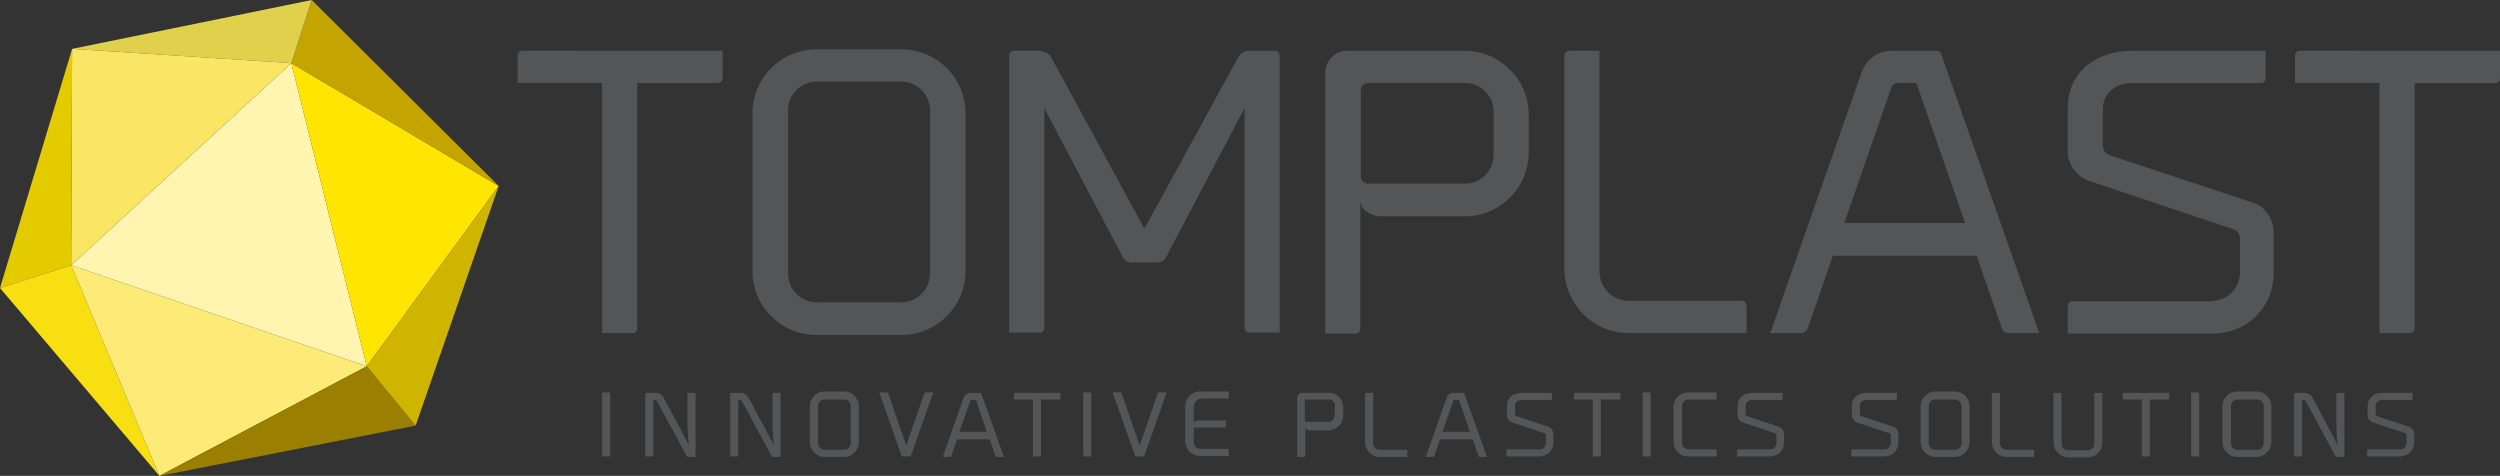
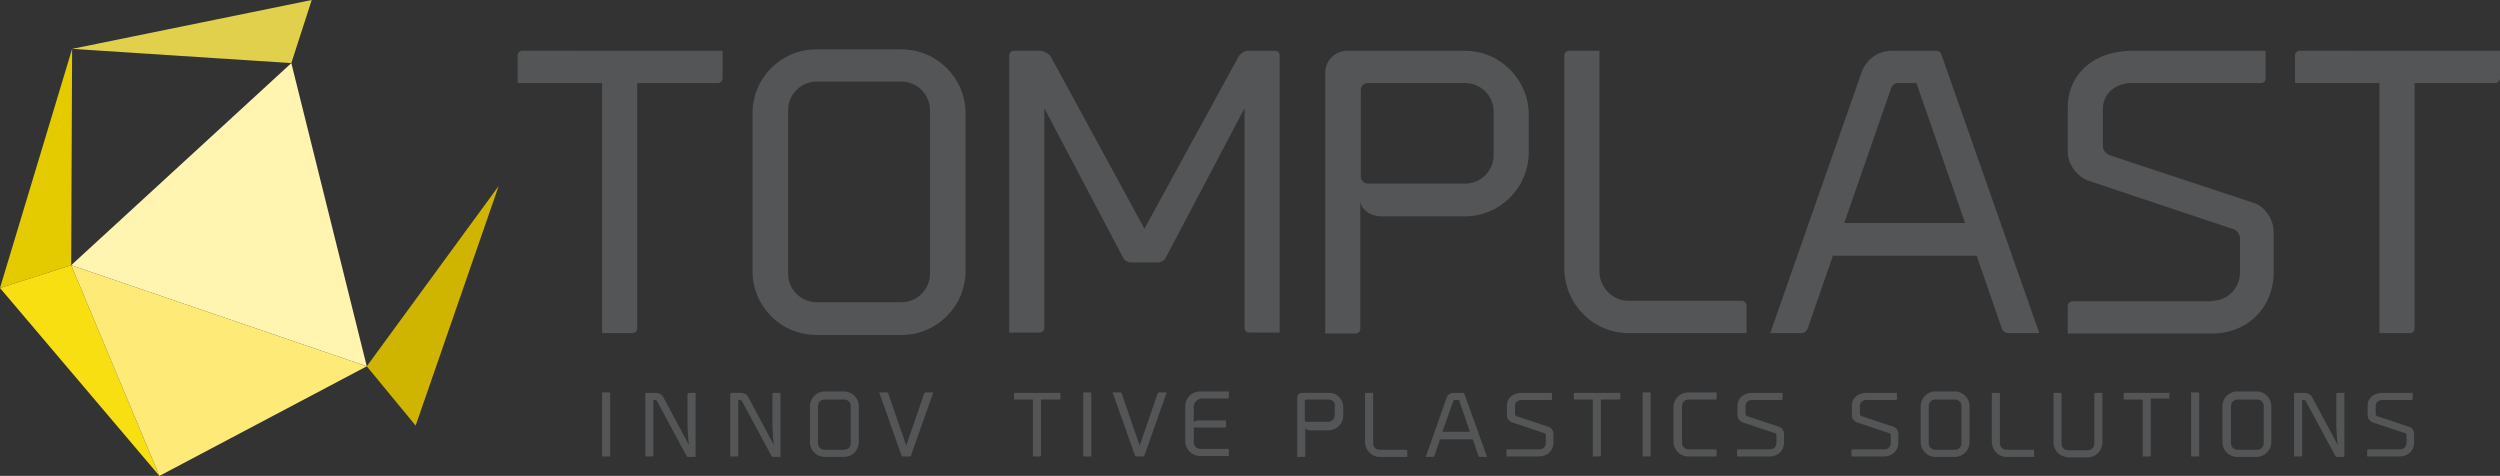
<svg xmlns="http://www.w3.org/2000/svg" version="1.1" id="Ebene_1" x="0px" y="0px" viewBox="0 0 526.9 100.3" style="enable-background:new 0 0 526.9 100.3;" xml:space="preserve">
  <rect x="0" y="0" width="526.9" height="100.3" fill="#333333" stroke="none" />
  <style type="text/css">
	.st0{fill:#FFF4B0;}
	.st1{fill:#FFE500;}
	.st2{fill:#C4A500;}
	.st3{fill:#E0D04B;}
	.st4{fill:#FAE664;}
	.st5{fill:#E4CB00;}
	.st6{fill:#F7DF11;}
	.st7{fill:#FEEA76;}
	.st8{fill:#9A7F00;}
	.st9{fill:#CFB400;}
	.st10{fill:none;}
	.st11{fill:#535556;}
</style>
  <g>
    <polygon class="st0" points="15,55.9 77.3,77.2 61.4,13.3  " />
-     <polygon class="st1" points="105.1,39.2 61.4,13.3 77.3,77.2  " />
-     <polygon class="st2" points="105.1,39.2 65.7,0 61.4,13.3  " />
    <polygon class="st3" points="65.7,0 61.4,13.3 15.2,10.3  " />
-     <polygon class="st4" points="61.4,13.3 15,55.9 15.2,10.3  " />
    <polygon class="st5" points="15.2,10.3 15,55.9 0,60.7  " />
    <polygon class="st6" points="33.6,100.3 0,60.7 15,55.9  " />
    <polygon class="st7" points="33.6,100.3 15,55.9 77.3,77.2  " />
-     <polyline class="st8" points="33.6,100.3 77.3,77.2 87.6,89.7  " />
    <polyline class="st9" points="87.6,89.7 77.3,77.2 105.1,39.2  " />
    <line class="st10" x1="105.1" y1="39.2" x2="87.6" y2="89.7" />
  </g>
  <g>
    <path class="st11" d="M152.3,10.7v5.8c0,0.6-0.5,1-1,1h-17v51.7c0,0.6-0.4,1-1,1h-6.4V17.5h-17.8v-5.8c0-0.6,0.5-1,1-1H152.3z" />
    <path class="st11" d="M172.1,70.6c-7.5,0-13.5-6-13.5-13.5V23.9c0-7.5,6-13.5,13.5-13.5H190c7.4,0,13.5,6,13.5,13.5v33.2   c0,7.5-6.1,13.5-13.5,13.5H172.1z M166.1,23.2v34.5c0,3.3,2.7,6,6,6H190c3.3,0,6-2.7,6-6V23.2c0-3.3-2.7-6-6-6h-17.9   C168.8,17.2,166.1,19.9,166.1,23.2z" />
    <path class="st11" d="M221.5,12l19.7,36.2L261,12c0.4-0.7,1.3-1.3,2.1-1.3h5.6c0.6,0,1,0.4,1,1v58.4h-6.4c-0.6,0-1-0.5-1-1V22.8   l-16.6,31.5c-0.3,0.6-1,1-1.6,1h-5.8c-0.6,0-1.3-0.4-1.6-1l-16.6-31.5v46.3c0,0.6-0.5,1-1,1h-6.4V11.7c0-0.6,0.5-1,1-1h5.6   C220.1,10.8,221.1,11.3,221.5,12z" />
    <path class="st11" d="M322.2,24.2v7.9c0,7.4-6,13.5-13.5,13.5h-17.4c-2.5,0-4.4-1.4-4.6-3.2v26.9c0,0.6-0.5,1-1,1h-6.4v-55   c0-2.5,2.1-4.6,4.6-4.6h24.8C316.2,10.7,322.2,16.8,322.2,24.2z M314.8,23.5c0-3.3-2.7-6-6-6h-20.5c-0.9,0-1.5,0.7-1.5,1.5v18.2   c0,0.8,0.7,1.5,1.5,1.5c0,0,0,0,0.1,0h20.4c3.3,0,6-2.7,6-6V23.5z" />
    <path class="st11" d="M329.7,56.5V11.7c0-0.6,0.5-1,1-1h6.4v46.5c0,3.4,2.8,6.2,6.1,6.2h23.9c0.6,0,1,0.5,1,1v5.8h-24.9   C335.8,70.2,329.7,64.1,329.7,56.5z" />
    <path class="st11" d="M429.8,70.2h-6.5c-0.7,0-1.3-0.5-1.4-1l-5.3-15.3h-30.3L381,69.2c-0.2,0.6-0.8,1-1.4,1h-6.5l19.3-55.1   c1-2.6,3.4-4.4,6.3-4.4h9.4c0.4,0,0.8,0.2,1,0.6L429.8,70.2z M414.2,47.1l-10.3-29.6H400c-0.6,0-1.2,0.4-1.4,1L388.7,47h25.5V47.1z   " />
    <path class="st11" d="M466.2,63.4c3.3,0,5.9-2.7,5.9-6v-7.2c0-0.8-0.6-1.7-1.4-1.9l-30.5-10.2c-2.4-0.8-4.4-3.5-4.4-6v-9.4   c0-7.5,6-12,13.5-12h28.2v5.8c0,0.6-0.4,1-1,1h-27.2c-3.3,0-6.1,2.1-6.1,5.5v7.7c0,0.9,0.6,1.7,1.4,2l30.5,10.1   c2.4,0.8,4.1,3.6,4.1,6.1v8.5c0,7.5-5.6,12.9-13,12.9h-30.4v-5.8c0-0.6,0.5-1,1-1h29.4V63.4z" />
    <path class="st11" d="M526.9,10.7v5.8c0,0.6-0.5,1-1,1h-17v51.7c0,0.6-0.4,1-1,1h-6.4V17.5h-17.8v-5.8c0-0.6,0.5-1,1-1H526.9z" />
  </g>
  <g>
    <path class="st11" d="M126.9,96V82.7h1.5c0.1,0,0.2,0.1,0.2,0.2v13.3h-1.5C127,96.3,126.9,96.2,126.9,96z" />
    <path class="st11" d="M145.2,93.8c-0.2-1.4-0.2-2.5-0.3-3.8v-7c0-0.1,0.1-0.2,0.2-0.2h1.5v13.5H145c-0.1,0-0.3-0.1-0.3-0.2   l-6.2-11.5c-0.1-0.2-0.3-0.3-0.5-0.3s-0.3,0-0.3,0V96c0,0.1-0.1,0.2-0.2,0.2H136V83c0-0.1,0.1-0.2,0.2-0.2h2.1   c0.6,0,1.3,0.4,1.5,0.9l3.7,6.9L145.2,93.8z" />
    <path class="st11" d="M163.1,93.8c-0.2-1.4-0.2-2.5-0.3-3.8v-7c0-0.1,0.1-0.2,0.2-0.2h1.5v13.5h-1.6c-0.1,0-0.3-0.1-0.3-0.2   l-6.2-11.5c-0.1-0.2-0.3-0.3-0.5-0.3s-0.3,0-0.3,0V96c0,0.1-0.1,0.2-0.2,0.2h-1.5V83c0-0.1,0.1-0.2,0.2-0.2h2.1   c0.6,0,1.3,0.4,1.5,0.9l3.7,6.9L163.1,93.8z" />
    <path class="st11" d="M173.8,96.3c-1.7,0-3.1-1.4-3.1-3.1v-7.6c0-1.7,1.4-3.1,3.1-3.1h4.1c1.7,0,3.1,1.4,3.1,3.1v7.6   c0,1.7-1.4,3.1-3.1,3.1H173.8z M172.4,85.6v7.8c0,0.8,0.6,1.4,1.4,1.4h4.1c0.8,0,1.4-0.6,1.4-1.4v-7.8c0-0.8-0.6-1.4-1.4-1.4h-4.1   C173,84.2,172.4,84.8,172.4,85.6z" />
    <path class="st11" d="M194.8,82.9c0.1-0.1,0.2-0.2,0.3-0.2h1.6L192,96c0,0.1-0.2,0.2-0.3,0.2h-1.4c-0.1,0-0.3-0.1-0.3-0.2   l-4.7-13.3h1.6c0.1,0,0.3,0.1,0.3,0.2l3.8,11L194.8,82.9z" />
-     <path class="st11" d="M211.6,96.3h-1.5c-0.2,0-0.3-0.1-0.3-0.2l-1.2-3.5h-6.9l-1.2,3.5c0,0.1-0.2,0.2-0.3,0.2h-1.5l4.4-12.5   c0.2-0.6,0.8-1,1.4-1h2.1c0.1,0,0.2,0.1,0.2,0.1L211.6,96.3z M208,91l-2.3-6.7h-0.9c-0.1,0-0.3,0.1-0.3,0.2l-2.3,6.5H208z" />
    <path class="st11" d="M223.5,82.7V84c0,0.1-0.1,0.2-0.2,0.2h-3.9V96c0,0.1-0.1,0.2-0.2,0.2h-1.5v-12h-4V83c0-0.1,0.1-0.2,0.2-0.2   h9.6V82.7z" />
    <path class="st11" d="M228.3,96V82.7h1.5c0.1,0,0.2,0.1,0.2,0.2v13.3h-1.5C228.4,96.3,228.3,96.2,228.3,96z" />
    <path class="st11" d="M244,82.9c0.1-0.1,0.2-0.2,0.3-0.2h1.6L241.2,96c0,0.1-0.2,0.2-0.3,0.2h-1.4c-0.1,0-0.3-0.1-0.3-0.2   l-4.7-13.3h1.6c0.1,0,0.3,0.1,0.3,0.2l3.8,11L244,82.9z" />
    <path class="st11" d="M251.6,85.6V89c0.2-0.2,0.5-0.4,0.9-0.4h5.9v1.3c0,0.1-0.1,0.2-0.2,0.2h-6.6v3.1c0,0.8,0.6,1.4,1.4,1.4h5.8   c0.1,0,0.2,0.1,0.2,0.2v1.3h-6.1c-1.7,0-3.1-1.4-3.1-3.1v-7.4c0-1.7,1.4-3.1,3.1-3.1h6.1v1.3c0,0.1-0.1,0.2-0.2,0.2H253   C252.2,84.3,251.6,84.9,251.6,85.6z" />
    <path class="st11" d="M283.1,85.8v1.8c0,1.7-1.4,3.1-3.1,3.1h-3.9c-0.6,0-1-0.3-1-0.7v6.1c0,0.1-0.1,0.2-0.2,0.2h-1.5V83.8   c0-0.6,0.5-1,1-1h5.6C281.7,82.7,283.1,84.1,283.1,85.8z M281.4,85.6c0-0.8-0.6-1.4-1.4-1.4h-4.7c-0.2,0-0.3,0.2-0.3,0.3v4.1   c0,0.2,0.2,0.3,0.3,0.3l0,0h4.6c0.8,0,1.4-0.6,1.4-1.4v-1.9H281.4z" />
    <path class="st11" d="M287.7,93.1V83c0-0.1,0.1-0.2,0.2-0.2h1.5v10.6c0,0.8,0.6,1.4,1.4,1.4h5.6c0.1,0,0.2,0.1,0.2,0.2v1.3h-5.9   C289.1,96.3,287.7,94.9,287.7,93.1z" />
    <path class="st11" d="M313.4,96.3h-1.5c-0.2,0-0.3-0.1-0.3-0.2l-1.2-3.5h-6.9l-1.2,3.5c0,0.1-0.2,0.2-0.3,0.2h-1.5l4.4-12.5   c0.2-0.6,0.8-1,1.4-1h2.1c0.1,0,0.2,0.1,0.2,0.1L313.4,96.3z M309.8,91l-2.3-6.7h-0.9c-0.1,0-0.3,0.1-0.3,0.2L304,91H309.8z" />
    <path class="st11" d="M324.5,94.7c0.8,0,1.3-0.6,1.3-1.4v-1.6c0-0.2-0.1-0.4-0.3-0.4l-6.9-2.3c-0.5-0.2-1-0.8-1-1.4v-2.1   c0-1.7,1.4-2.7,3.1-2.7h6.4v1.3c0,0.1-0.1,0.2-0.2,0.2h-6.2c-0.8,0-1.4,0.5-1.4,1.2v1.7c0,0.2,0.1,0.4,0.3,0.5l6.9,2.3   c0.5,0.2,0.9,0.8,0.9,1.4v1.9c0,1.7-1.3,2.9-3,2.9h-6.9v-1.3c0-0.1,0.1-0.2,0.2-0.2L324.5,94.7L324.5,94.7z" />
    <path class="st11" d="M341.5,82.7V84c0,0.1-0.1,0.2-0.2,0.2h-3.9V96c0,0.1-0.1,0.2-0.2,0.2h-1.5v-12h-4V83c0-0.1,0.1-0.2,0.2-0.2   h9.6V82.7z" />
    <path class="st11" d="M346.2,96V82.7h1.5c0.1,0,0.2,0.1,0.2,0.2v13.3h-1.5C346.3,96.3,346.2,96.2,346.2,96z" />
    <path class="st11" d="M352.7,85.8c0-1.7,1.4-3.1,3.1-3.1h6V84c0,0.1-0.1,0.2-0.2,0.2h-5.7c-0.8,0-1.4,0.6-1.4,1.4v7.7   c0,0.8,0.6,1.4,1.4,1.4h5.7c0.1,0,0.2,0.1,0.2,0.2v1.3h-6c-1.7,0-3.1-1.4-3.1-3.1L352.7,85.8L352.7,85.8z" />
    <path class="st11" d="M373.1,94.7c0.8,0,1.3-0.6,1.3-1.4v-1.6c0-0.2-0.1-0.4-0.3-0.4l-6.9-2.3c-0.5-0.2-1-0.8-1-1.4v-2.1   c0-1.7,1.4-2.7,3.1-2.7h6.4v1.3c0,0.1-0.1,0.2-0.2,0.2h-6.2c-0.8,0-1.4,0.5-1.4,1.2v1.7c0,0.2,0.1,0.4,0.3,0.5l6.9,2.3   c0.5,0.2,0.9,0.8,0.9,1.4v1.9c0,1.7-1.3,2.9-3,2.9h-6.9v-1.3c0-0.1,0.1-0.2,0.2-0.2L373.1,94.7L373.1,94.7z" />
    <path class="st11" d="M397.2,94.7c0.8,0,1.3-0.6,1.3-1.4v-1.6c0-0.2-0.1-0.4-0.3-0.4l-6.9-2.3c-0.5-0.2-1-0.8-1-1.4v-2.1   c0-1.7,1.4-2.7,3.1-2.7h6.4v1.3c0,0.1-0.1,0.2-0.2,0.2h-6.2c-0.8,0-1.4,0.5-1.4,1.2v1.7c0,0.2,0.1,0.4,0.3,0.5l6.9,2.3   c0.5,0.2,0.9,0.8,0.9,1.4v1.9c0,1.7-1.3,2.9-3,2.9h-6.9v-1.3c0-0.1,0.1-0.2,0.2-0.2L397.2,94.7L397.2,94.7z" />
    <path class="st11" d="M407.9,96.3c-1.7,0-3.1-1.4-3.1-3.1v-7.6c0-1.7,1.4-3.1,3.1-3.1h4.1c1.7,0,3.1,1.4,3.1,3.1v7.6   c0,1.7-1.4,3.1-3.1,3.1H407.9z M406.5,85.6v7.8c0,0.8,0.6,1.4,1.4,1.4h4.1c0.8,0,1.4-0.6,1.4-1.4v-7.8c0-0.8-0.6-1.4-1.4-1.4h-4.1   C407.1,84.2,406.5,84.8,406.5,85.6z" />
    <path class="st11" d="M419.8,93.1V83c0-0.1,0.1-0.2,0.2-0.2h1.5v10.6c0,0.8,0.6,1.4,1.4,1.4h5.6c0.1,0,0.2,0.1,0.2,0.2v1.3h-5.9   C421.2,96.3,419.8,94.9,419.8,93.1z" />
    <path class="st11" d="M432.8,93.3V82.8h1.5c0.1,0,0.2,0.1,0.2,0.2v10.5c0,0.8,0.6,1.4,1.4,1.4h4.1c0.8,0,1.4-0.6,1.4-1.4V83   c0-0.1,0.1-0.2,0.2-0.2h1.5v10.5c0,1.7-1.4,3.1-3.1,3.1h-4.1C434.2,96.3,432.8,95,432.8,93.3z" />
-     <path class="st11" d="M457.2,82.7V84c0,0.1-0.1,0.2-0.2,0.2h-3.9V96c0,0.1-0.1,0.2-0.2,0.2h-1.5v-12h-4V83c0-0.1,0.1-0.2,0.2-0.2   h9.6V82.7z" />
+     <path class="st11" d="M457.2,82.7V84h-3.9V96c0,0.1-0.1,0.2-0.2,0.2h-1.5v-12h-4V83c0-0.1,0.1-0.2,0.2-0.2   h9.6V82.7z" />
    <path class="st11" d="M461.8,96V82.7h1.5c0.1,0,0.2,0.1,0.2,0.2v13.3H462C461.9,96.3,461.8,96.2,461.8,96z" />
    <path class="st11" d="M471.5,96.3c-1.7,0-3.1-1.4-3.1-3.1v-7.6c0-1.7,1.4-3.1,3.1-3.1h4.1c1.7,0,3.1,1.4,3.1,3.1v7.6   c0,1.7-1.4,3.1-3.1,3.1H471.5z M470.2,85.6v7.8c0,0.8,0.6,1.4,1.4,1.4h4.1c0.8,0,1.4-0.6,1.4-1.4v-7.8c0-0.8-0.6-1.4-1.4-1.4h-4.1   C470.8,84.2,470.2,84.8,470.2,85.6z" />
    <path class="st11" d="M492.7,93.8c-0.2-1.4-0.2-2.5-0.3-3.8v-7c0-0.1,0.1-0.2,0.2-0.2h1.5v13.5h-1.6c-0.1,0-0.3-0.1-0.3-0.2   L486,84.6c-0.1-0.2-0.3-0.3-0.5-0.3s-0.3,0-0.3,0V96c0,0.1-0.1,0.2-0.2,0.2h-1.5V83c0-0.1,0.1-0.2,0.2-0.2h2.1   c0.6,0,1.3,0.4,1.5,0.9l3.7,6.9L492.7,93.8z" />
    <path class="st11" d="M505.9,94.7c0.8,0,1.3-0.6,1.3-1.4v-1.6c0-0.2-0.1-0.4-0.3-0.4L500,89c-0.5-0.2-1-0.8-1-1.4v-2.1   c0-1.7,1.4-2.7,3.1-2.7h6.4v1.3c0,0.1-0.1,0.2-0.2,0.2h-6.2c-0.8,0-1.4,0.5-1.4,1.2v1.7c0,0.2,0.1,0.4,0.3,0.5l6.9,2.3   c0.5,0.2,0.9,0.8,0.9,1.4v1.9c0,1.7-1.3,2.9-3,2.9h-6.9v-1.3c0-0.1,0.1-0.2,0.2-0.2L505.9,94.7L505.9,94.7z" />
  </g>
</svg>